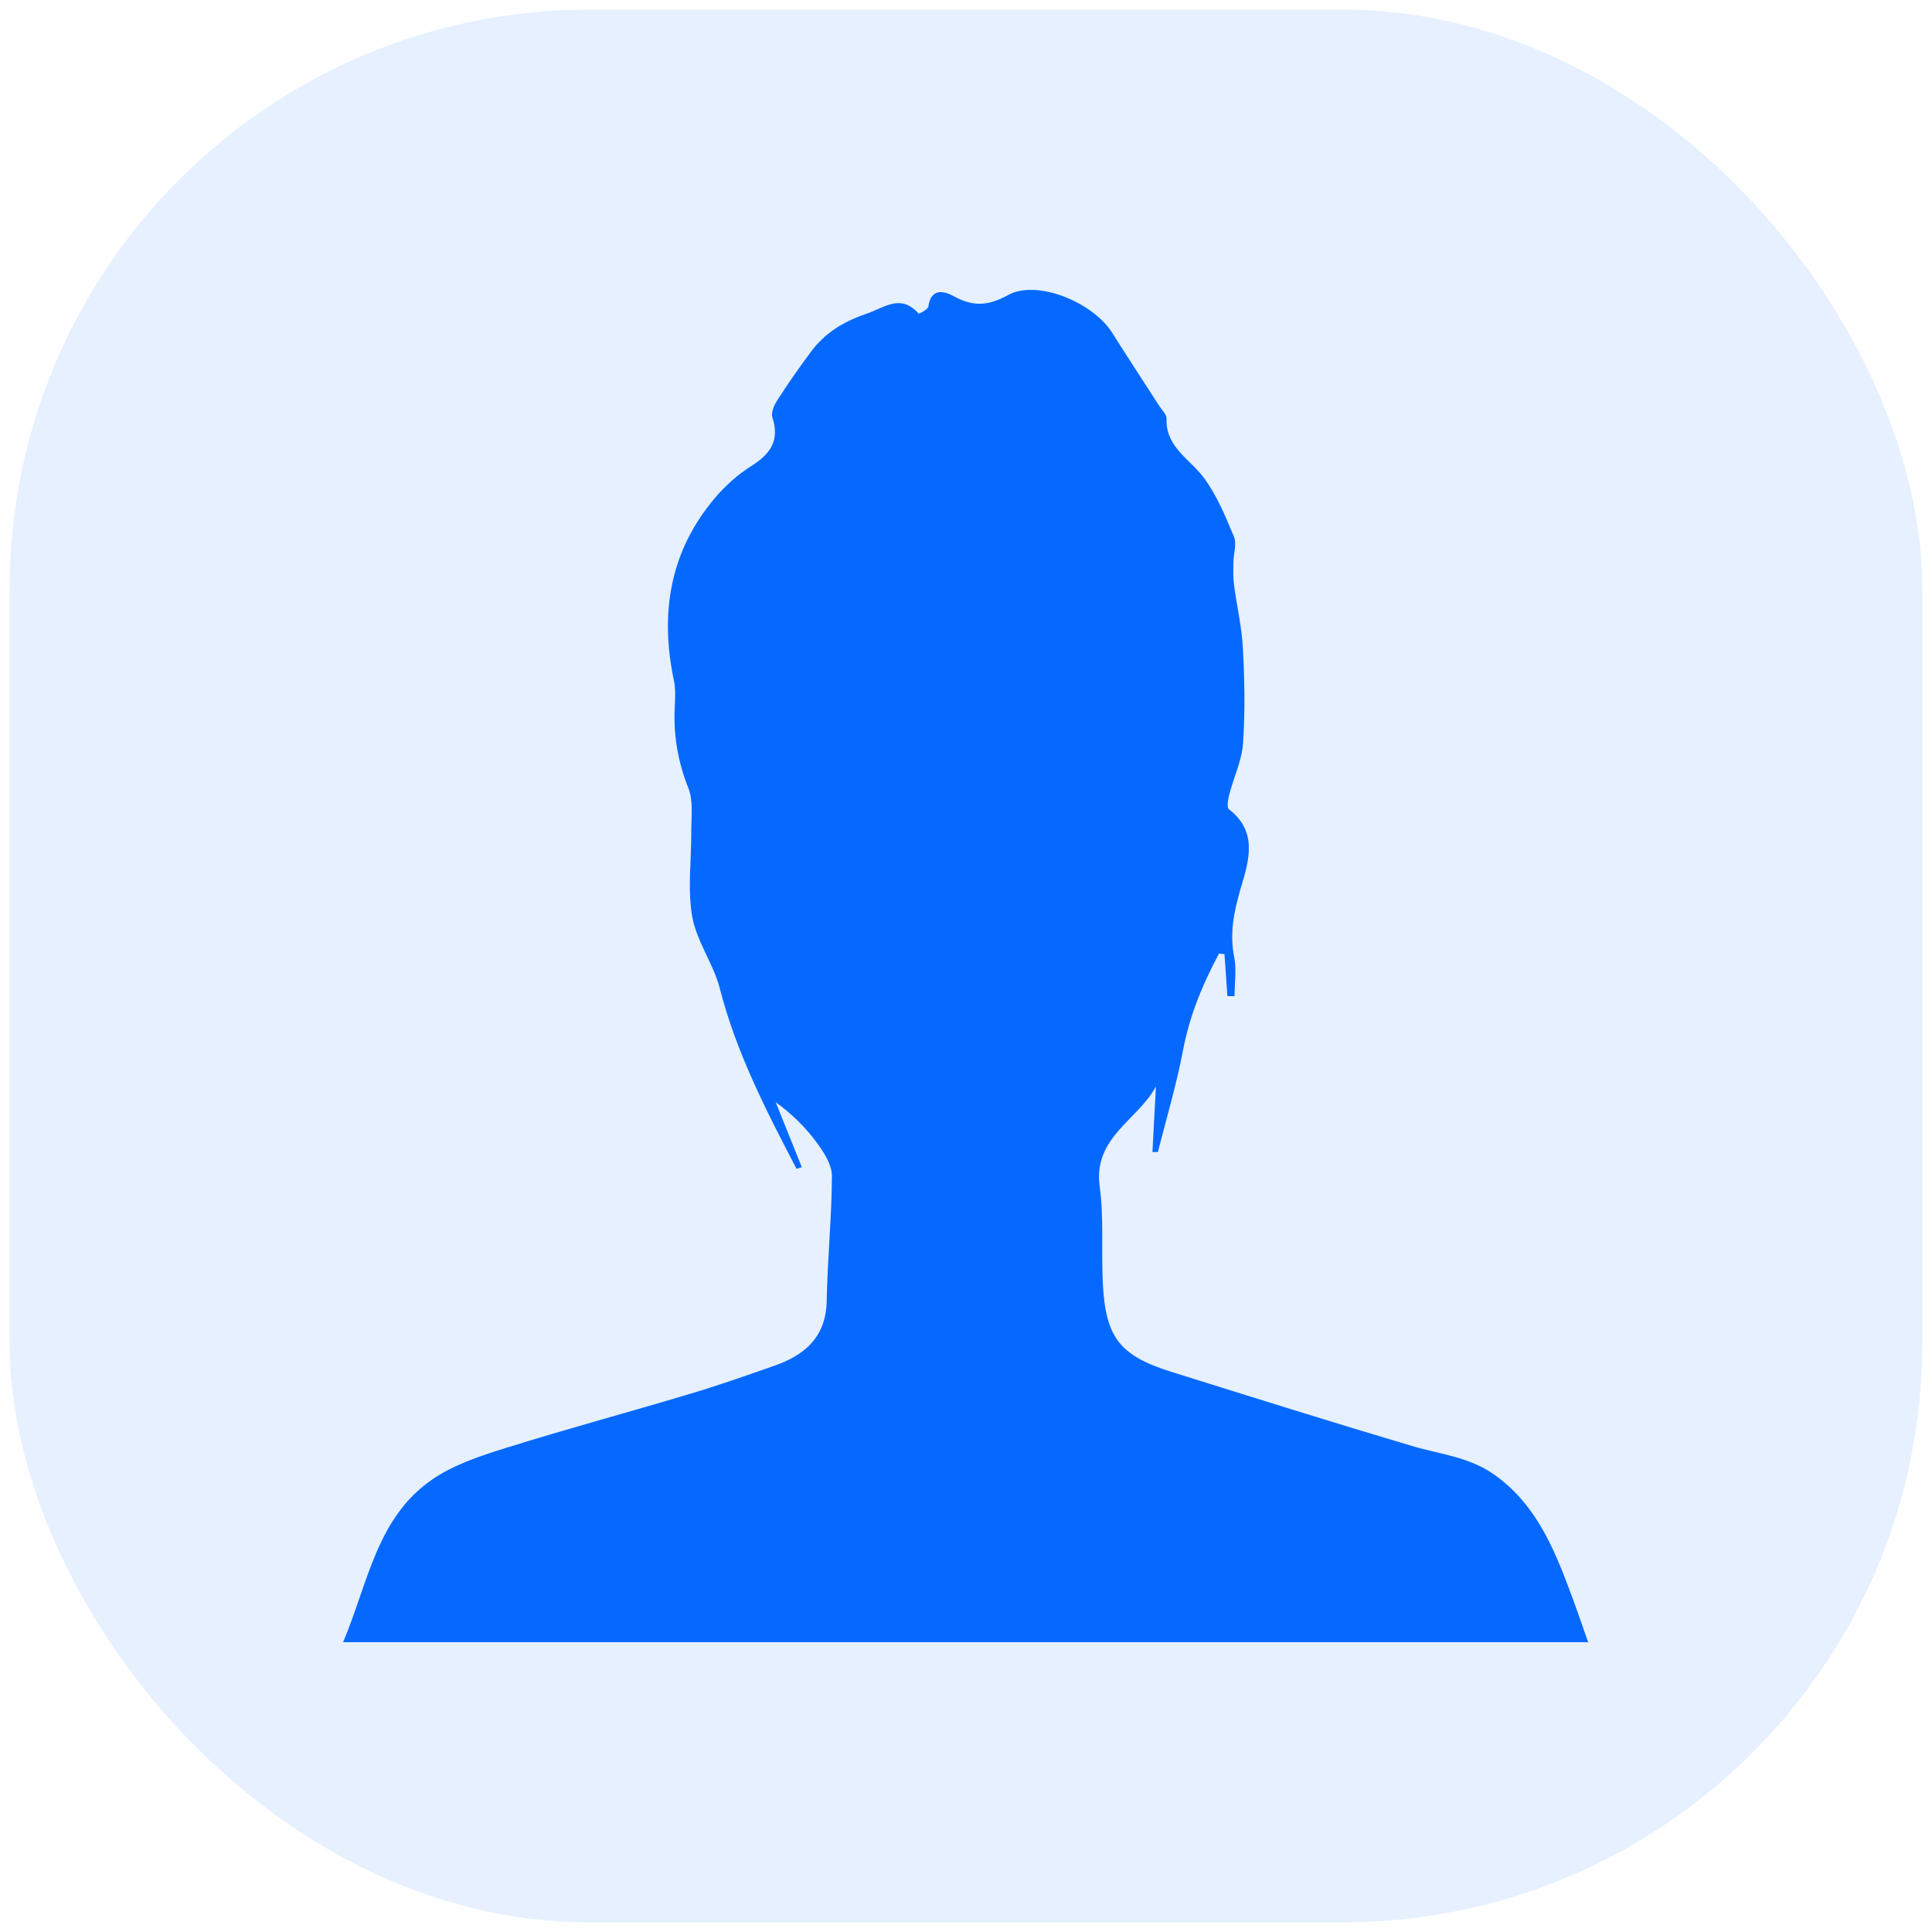
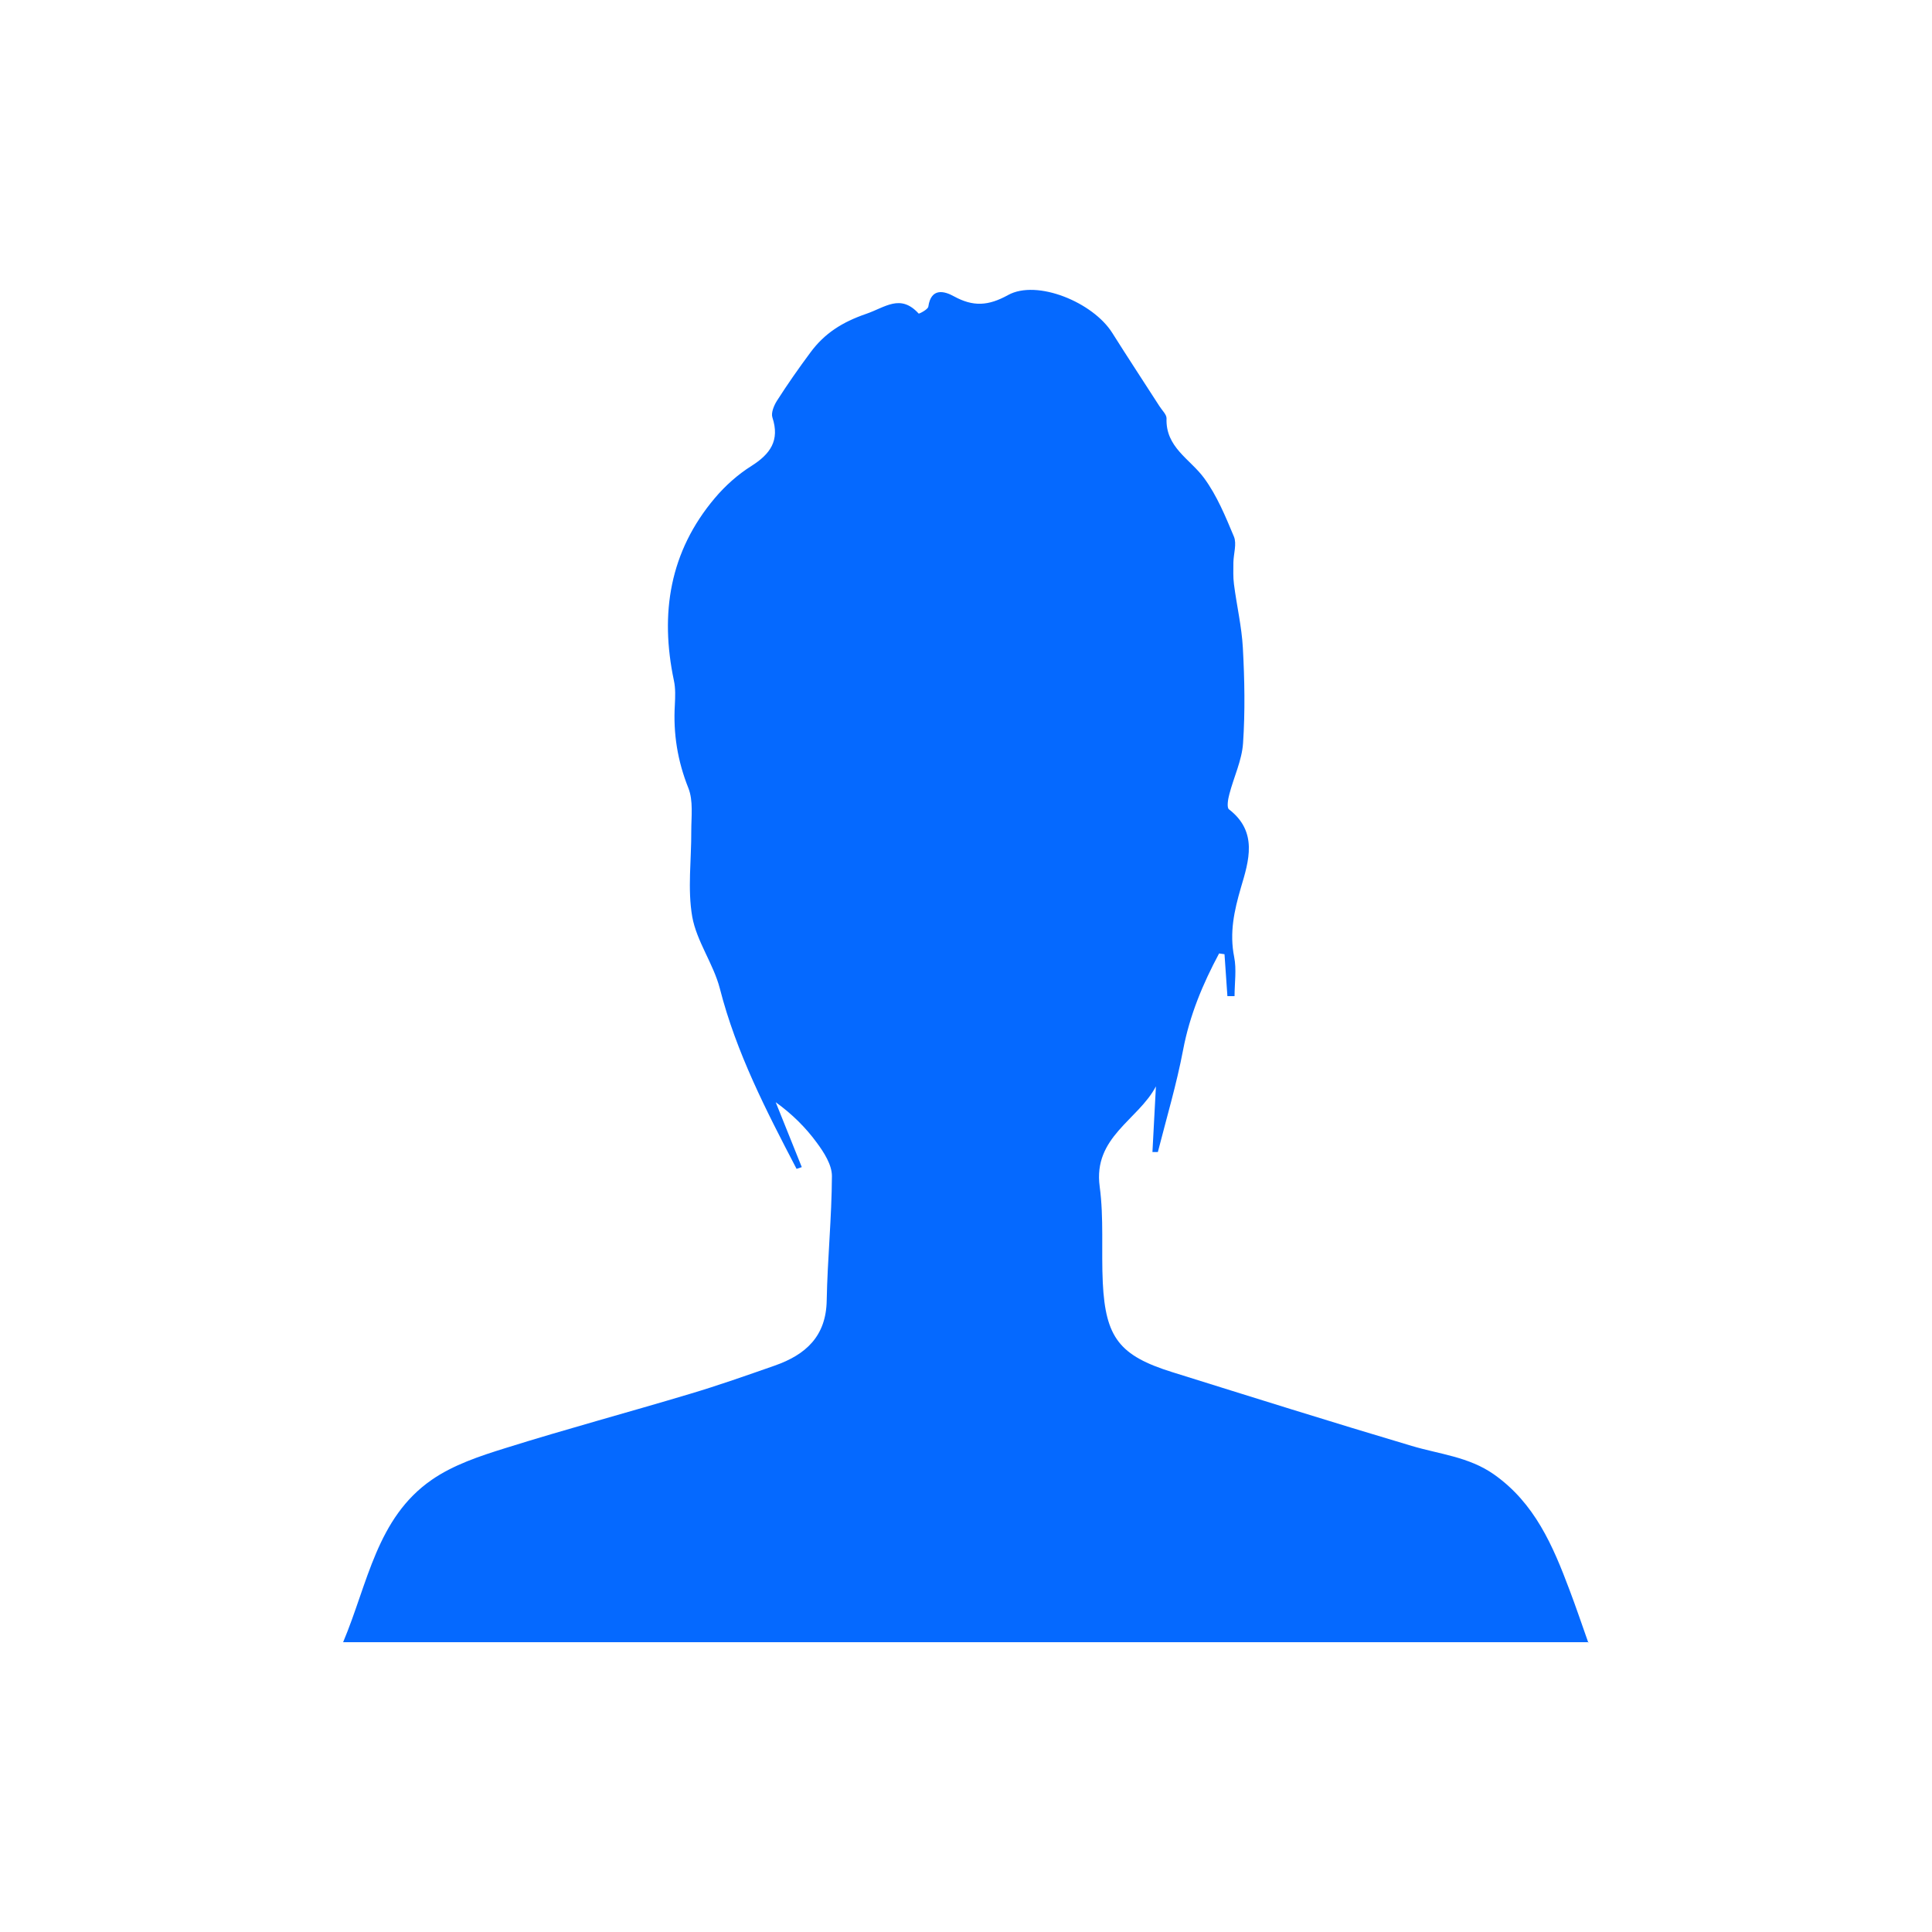
<svg xmlns="http://www.w3.org/2000/svg" preserveAspectRatio="xMidYMid slice" width="100px" height="100px" id="Layer_1" viewBox="0 0 100 100">
  <defs>
    <style>
      .cls-1, .cls-2 {
        fill: #0569ff;
      }

      .cls-2 {
        opacity: .1;
      }
    </style>
  </defs>
-   <rect class="cls-2" x=".5" y=".5" width="99" height="99" rx="30" ry="30" />
-   <path class="cls-1" d="M82.24,85H17.76c1.29-3.07,1.74-6.43,4.58-8.4,1.12-.78,2.51-1.24,3.83-1.65,3.16-.99,6.36-1.85,9.53-2.8,1.48-.44,2.95-.96,4.41-1.47,1.59-.56,2.65-1.51,2.68-3.37.04-2.15.26-4.29.27-6.44,0-.58-.41-1.22-.78-1.72-.57-.78-1.27-1.48-2.13-2.1.45,1.12.9,2.24,1.35,3.36-.09.03-.18.06-.27.09-1.57-3.01-3.12-6.01-3.97-9.33-.33-1.28-1.2-2.44-1.43-3.72-.25-1.44-.04-2.95-.05-4.44,0-.75.11-1.56-.15-2.22-.56-1.4-.79-2.82-.7-4.31.02-.42.04-.85-.05-1.26-.73-3.47-.22-6.67,2.12-9.44.54-.64,1.19-1.22,1.89-1.66.98-.62,1.48-1.32,1.09-2.51-.08-.24.08-.62.23-.86.55-.86,1.13-1.69,1.74-2.51.73-.99,1.65-1.57,2.87-1.99,1-.34,1.78-1.06,2.73-.02.02.02.48-.21.5-.36.14-.99.83-.81,1.33-.53.99.54,1.77.5,2.8-.07,1.49-.82,4.39.37,5.39,1.96.8,1.27,1.63,2.53,2.44,3.79.13.21.37.43.37.63-.06,1.5,1.21,2.1,1.94,3.09.67.91,1.11,1.99,1.55,3.04.15.37-.02.88-.03,1.33,0,.38-.02.76.03,1.13.14,1.1.4,2.19.46,3.29.09,1.65.12,3.3.01,4.94-.06.89-.48,1.75-.71,2.64-.07.25-.14.69-.02.78,1.51,1.16,1.03,2.67.62,4.05-.35,1.2-.6,2.34-.35,3.59.13.65.02,1.35.02,2.03-.12,0-.24,0-.37,0-.05-.72-.1-1.45-.15-2.17-.09-.01-.19-.03-.28-.04-.84,1.57-1.52,3.19-1.86,4.98-.34,1.79-.86,3.54-1.31,5.3-.09,0-.18,0-.28,0l.18-3.4c-.91,1.74-3.26,2.62-2.91,5.19.22,1.63.08,3.31.16,4.97.14,2.85.87,3.78,3.59,4.63,4.13,1.29,8.26,2.59,12.4,3.82,1.44.43,2.95.56,4.25,1.47,2.12,1.49,3.06,3.7,3.92,5.99.33.87.63,1.76.97,2.72Z" />
+   <path class="cls-1" d="M82.24,85H17.76c1.29-3.07,1.74-6.43,4.58-8.4,1.12-.78,2.51-1.24,3.83-1.65,3.16-.99,6.36-1.85,9.53-2.8,1.48-.44,2.95-.96,4.41-1.47,1.59-.56,2.65-1.51,2.68-3.37.04-2.15.26-4.29.27-6.44,0-.58-.41-1.22-.78-1.72-.57-.78-1.27-1.48-2.13-2.1.45,1.12.9,2.24,1.35,3.36-.09.03-.18.06-.27.09-1.57-3.01-3.12-6.01-3.97-9.33-.33-1.28-1.2-2.44-1.43-3.72-.25-1.44-.04-2.95-.05-4.44,0-.75.11-1.56-.15-2.22-.56-1.4-.79-2.82-.7-4.31.02-.42.04-.85-.05-1.26-.73-3.47-.22-6.67,2.12-9.44.54-.64,1.19-1.22,1.89-1.66.98-.62,1.48-1.32,1.09-2.51-.08-.24.08-.62.23-.86.55-.86,1.13-1.69,1.74-2.51.73-.99,1.65-1.57,2.87-1.99,1-.34,1.78-1.06,2.73-.02.02.02.48-.21.5-.36.14-.99.83-.81,1.33-.53.99.54,1.77.5,2.8-.07,1.49-.82,4.39.37,5.39,1.96.8,1.27,1.63,2.53,2.44,3.79.13.21.37.43.37.63-.06,1.5,1.21,2.1,1.94,3.09.67.91,1.11,1.99,1.55,3.04.15.37-.02.88-.03,1.33,0,.38-.02.76.03,1.13.14,1.1.4,2.19.46,3.29.09,1.65.12,3.3.01,4.94-.06.89-.48,1.75-.71,2.64-.07.25-.14.69-.02.78,1.51,1.16,1.03,2.67.62,4.05-.35,1.2-.6,2.34-.35,3.59.13.65.02,1.35.02,2.03-.12,0-.24,0-.37,0-.05-.72-.1-1.45-.15-2.17-.09-.01-.19-.03-.28-.04-.84,1.57-1.52,3.19-1.86,4.98-.34,1.79-.86,3.54-1.31,5.3-.09,0-.18,0-.28,0l.18-3.4c-.91,1.74-3.26,2.62-2.91,5.19.22,1.63.08,3.31.16,4.97.14,2.85.87,3.78,3.59,4.63,4.13,1.29,8.26,2.59,12.4,3.82,1.44.43,2.95.56,4.25,1.47,2.12,1.49,3.06,3.7,3.92,5.99.33.87.63,1.76.97,2.72" />
</svg>